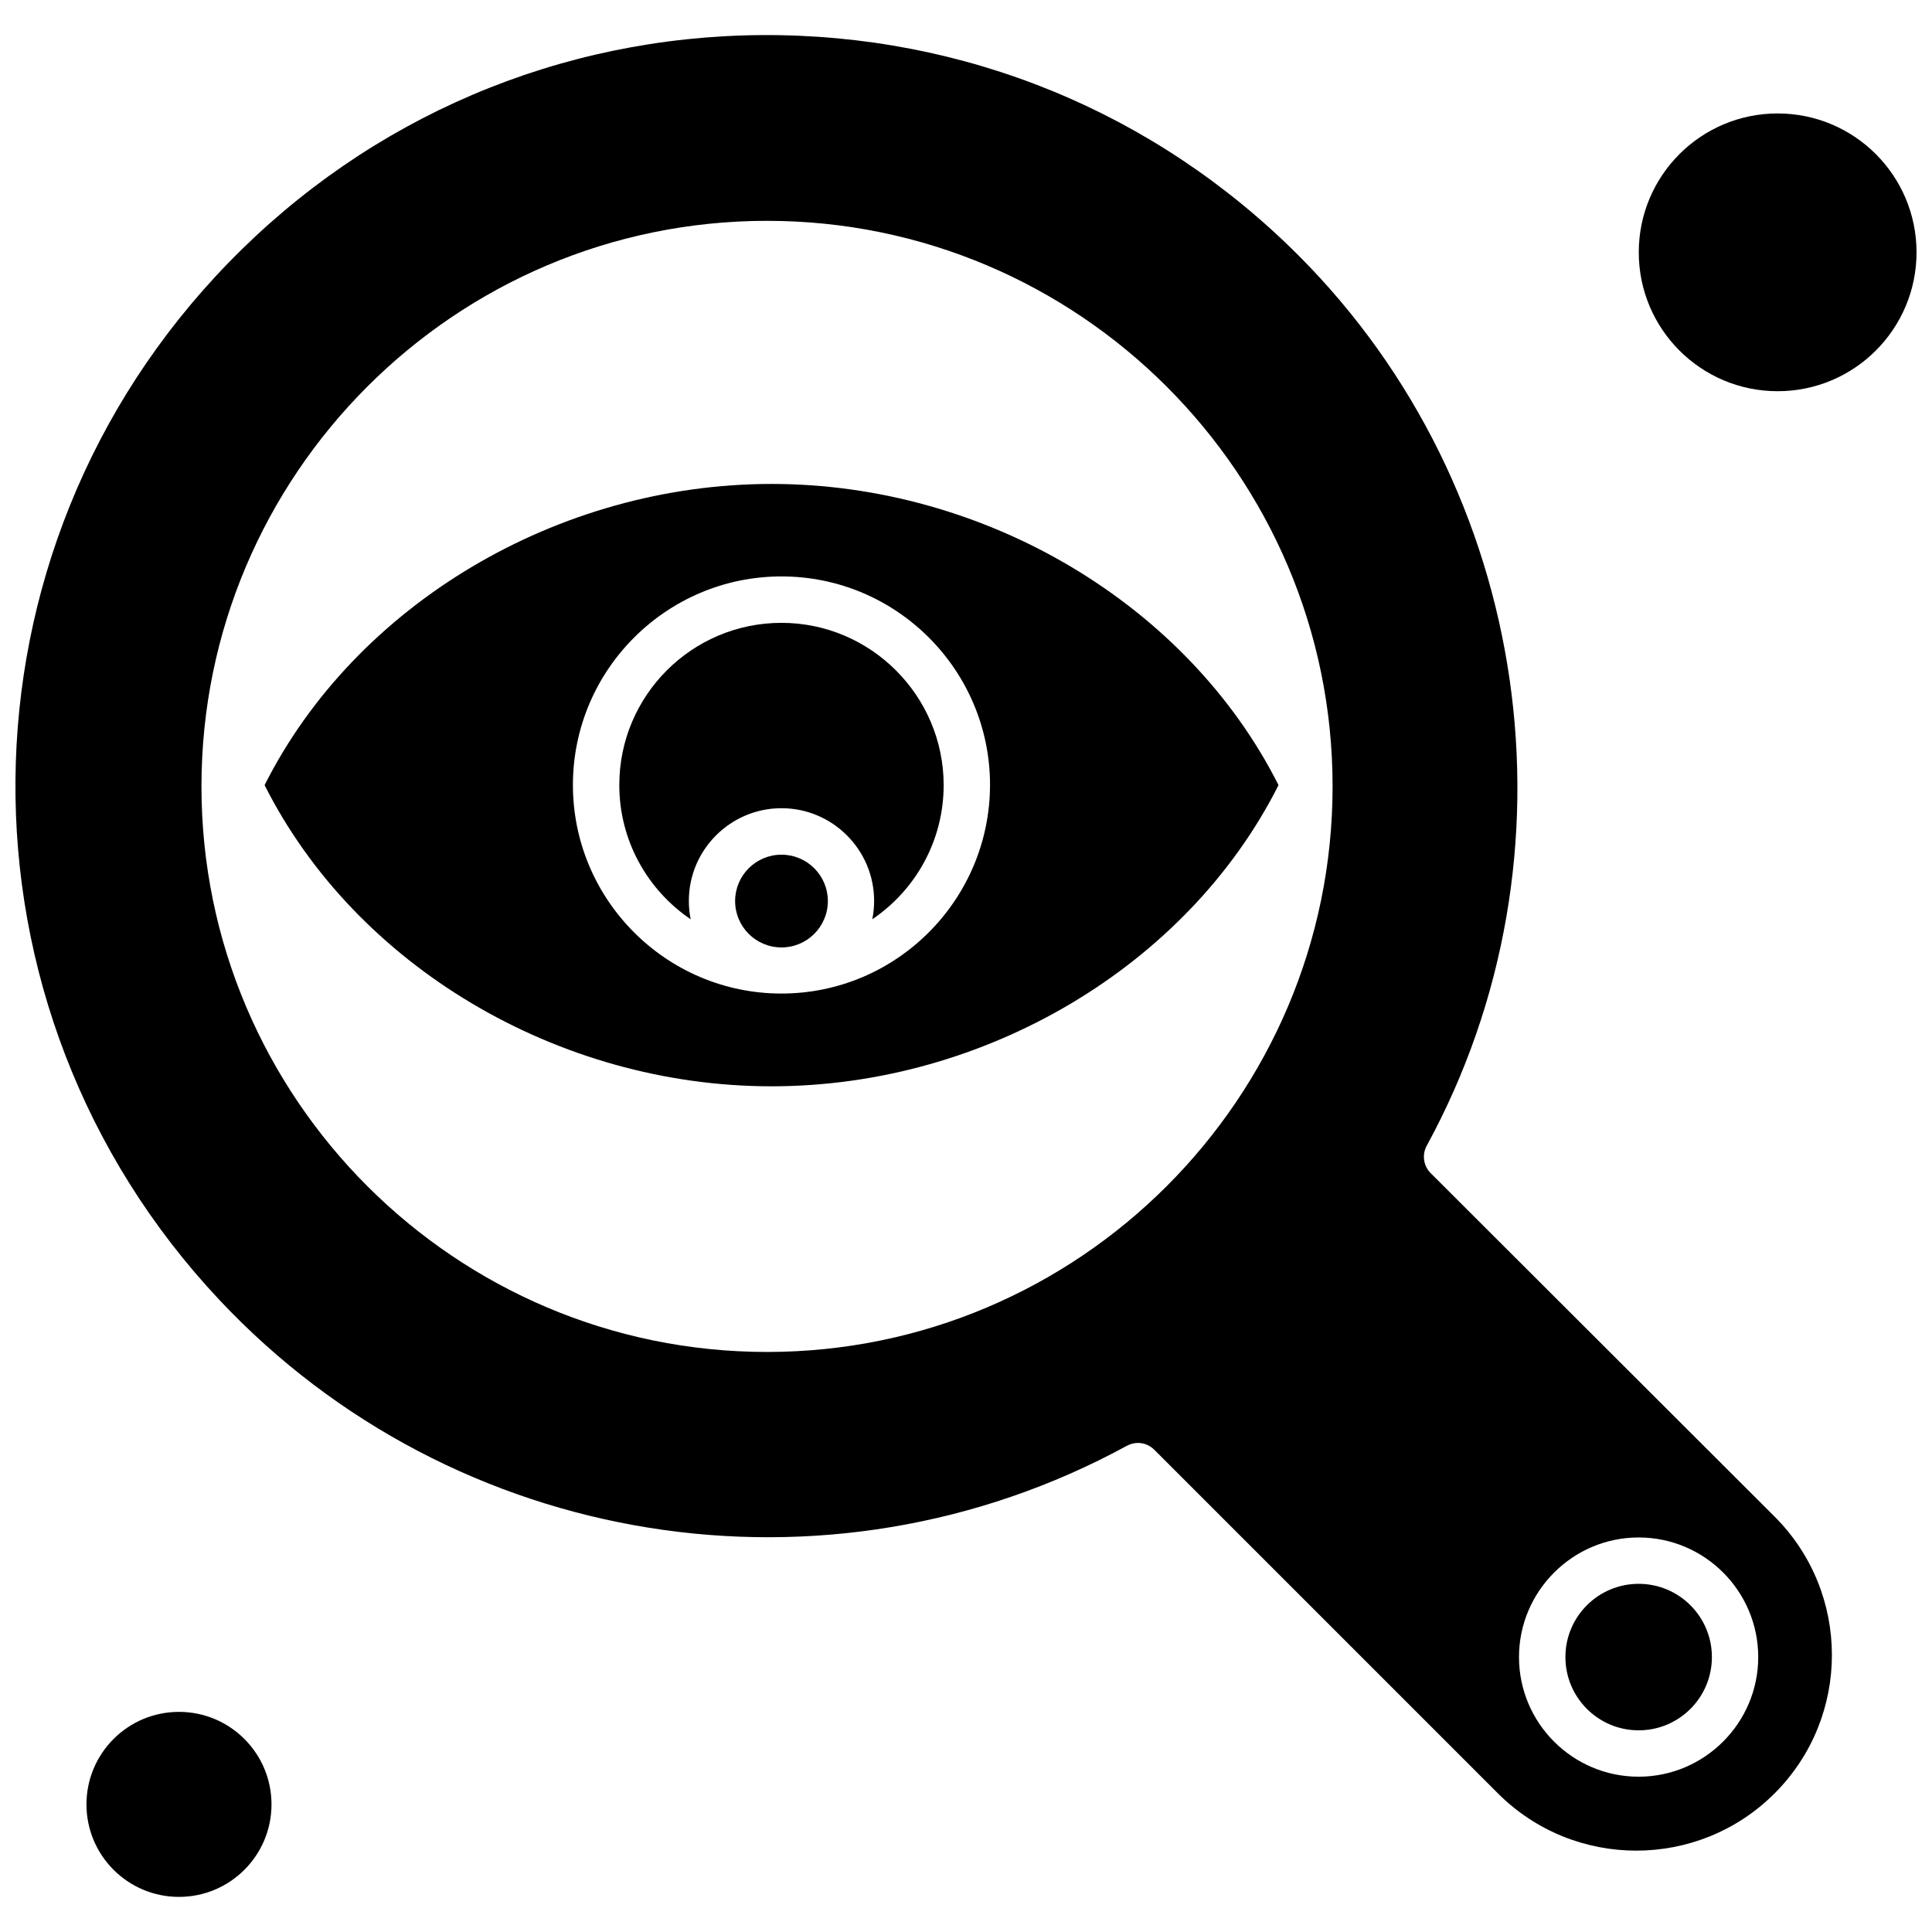
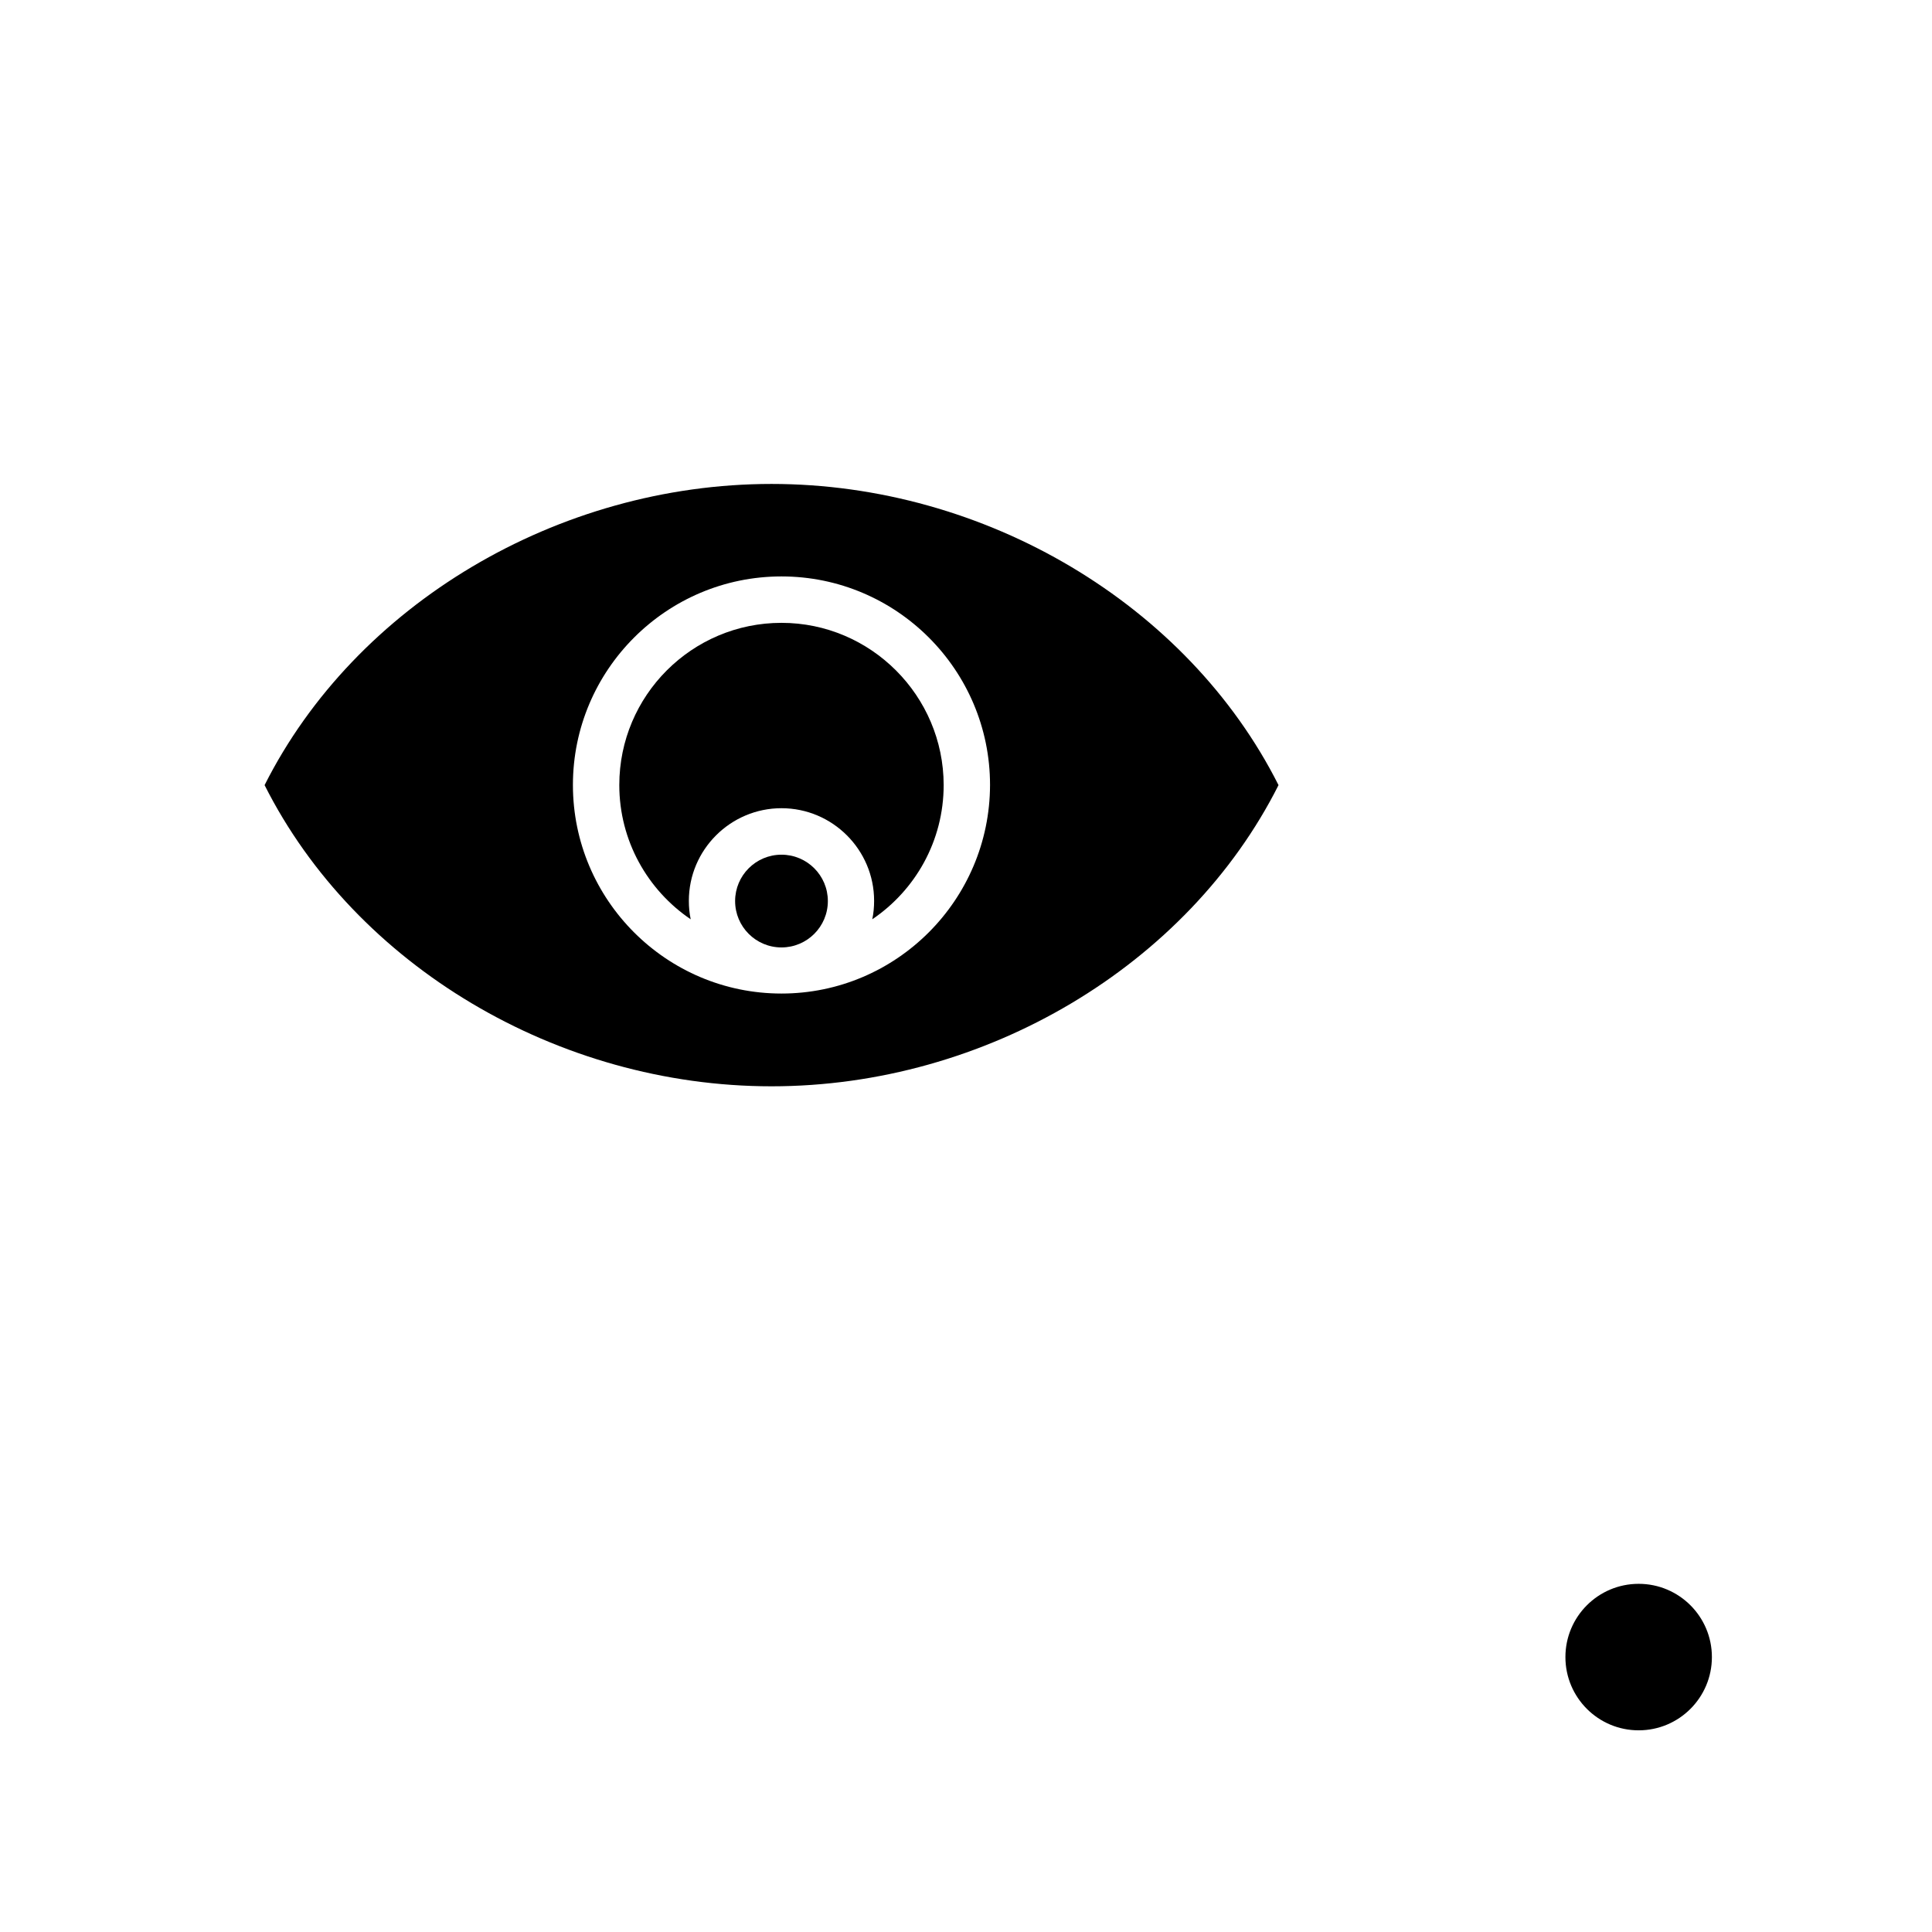
<svg xmlns="http://www.w3.org/2000/svg" width="800px" height="800px" version="1.1" viewBox="144 144 512 512">
  <defs>
    <clipPath id="b">
      <path d="m148.09 153h481.91v482h-481.91z" />
    </clipPath>
    <clipPath id="a">
-       <path d="m578 174h73.902v74h-73.902z" />
-     </clipPath>
+       </clipPath>
  </defs>
  <path d="m348.47 272.25c-56.676 0-110.27 31.977-134.35 79.816 24.09 47.871 77.676 79.816 134.35 79.816 56.676 0 110.27-31.977 134.35-79.816-24.09-47.84-77.676-79.816-134.35-79.816zm2.629 135.05c-30.477 0-55.27-24.793-55.27-55.27 0-30.477 24.793-55.27 55.27-55.27 30.477 0 55.27 24.793 55.27 55.27-0.062 30.477-24.824 55.27-55.27 55.27z" fill-rule="evenodd" />
  <path d="m351.1 309.06c-23.723 0-42.98 19.258-42.98 42.98 0 14.797 7.519 27.848 18.922 35.582-0.336-1.59-0.488-3.211-0.488-4.891 0-13.543 11.035-24.547 24.547-24.547 13.543 0 24.547 11.035 24.547 24.547 0 1.68-0.152 3.332-0.488 4.891 11.434-7.734 18.922-20.789 18.922-35.582-0.031-23.66-19.32-42.98-42.98-42.98z" fill-rule="evenodd" />
-   <path d="m215.95 622.18c0 13.539-10.977 24.516-24.52 24.516-13.539 0-24.516-10.977-24.516-24.516 0-13.539 10.977-24.516 24.516-24.516 13.543 0 24.52 10.977 24.52 24.516" fill-rule="evenodd" />
  <path d="m363.39 382.79c0 6.789-5.504 12.289-12.289 12.289-6.789 0-12.289-5.5-12.289-12.289 0-6.785 5.5-12.289 12.289-12.289 6.785 0 12.289 5.504 12.289 12.289" fill-rule="evenodd" />
  <g clip-path="url(#b)">
-     <path d="m523.14 454.9c-1.895-1.895-2.356-4.891-1.039-7.277 41.941-76.914 27.973-173.97-34.055-236-37.969-37.969-88.469-58.633-142.15-58.328-53.68 0.367-103.91 21.828-141.32 60.312-74.375 76.484-75.445 197.27-2.356 274.97 62.117 66.031 160.98 81.863 240.4 38.578 0.918-0.488 1.957-0.766 2.934-0.766 1.59 0 3.148 0.609 4.34 1.805l91.066 91.066c20.238 20.238 53.098 20.238 73.336 0s20.238-53.098 0-73.336l-91.156-91.035zm-175.87 47.383c-82.629 0-149.88-67.223-149.88-149.88s67.223-149.88 149.88-149.88c82.629 0 149.88 67.223 149.88 149.88s-67.254 149.88-149.88 149.88zm230.98 112.56c-17.516 0-31.699-14.246-31.699-31.699 0-17.457 14.246-31.699 31.699-31.699 17.516 0 31.699 14.246 31.699 31.699 0 17.457-14.246 31.699-31.699 31.699z" fill-rule="evenodd" />
-   </g>
+     </g>
  <g clip-path="url(#a)">
    <path d="m651.9 210.87c0 20.328-16.477 36.805-36.805 36.805s-36.805-16.477-36.805-36.805c0-20.328 16.477-36.805 36.805-36.805s36.805 16.477 36.805 36.805" fill-rule="evenodd" />
  </g>
  <path d="m597.67 583.14c0 10.723-8.688 19.414-19.41 19.414-10.719 0-19.41-8.691-19.41-19.414 0-10.719 8.691-19.41 19.41-19.41 10.723 0 19.41 8.691 19.41 19.41" fill-rule="evenodd" />
</svg>